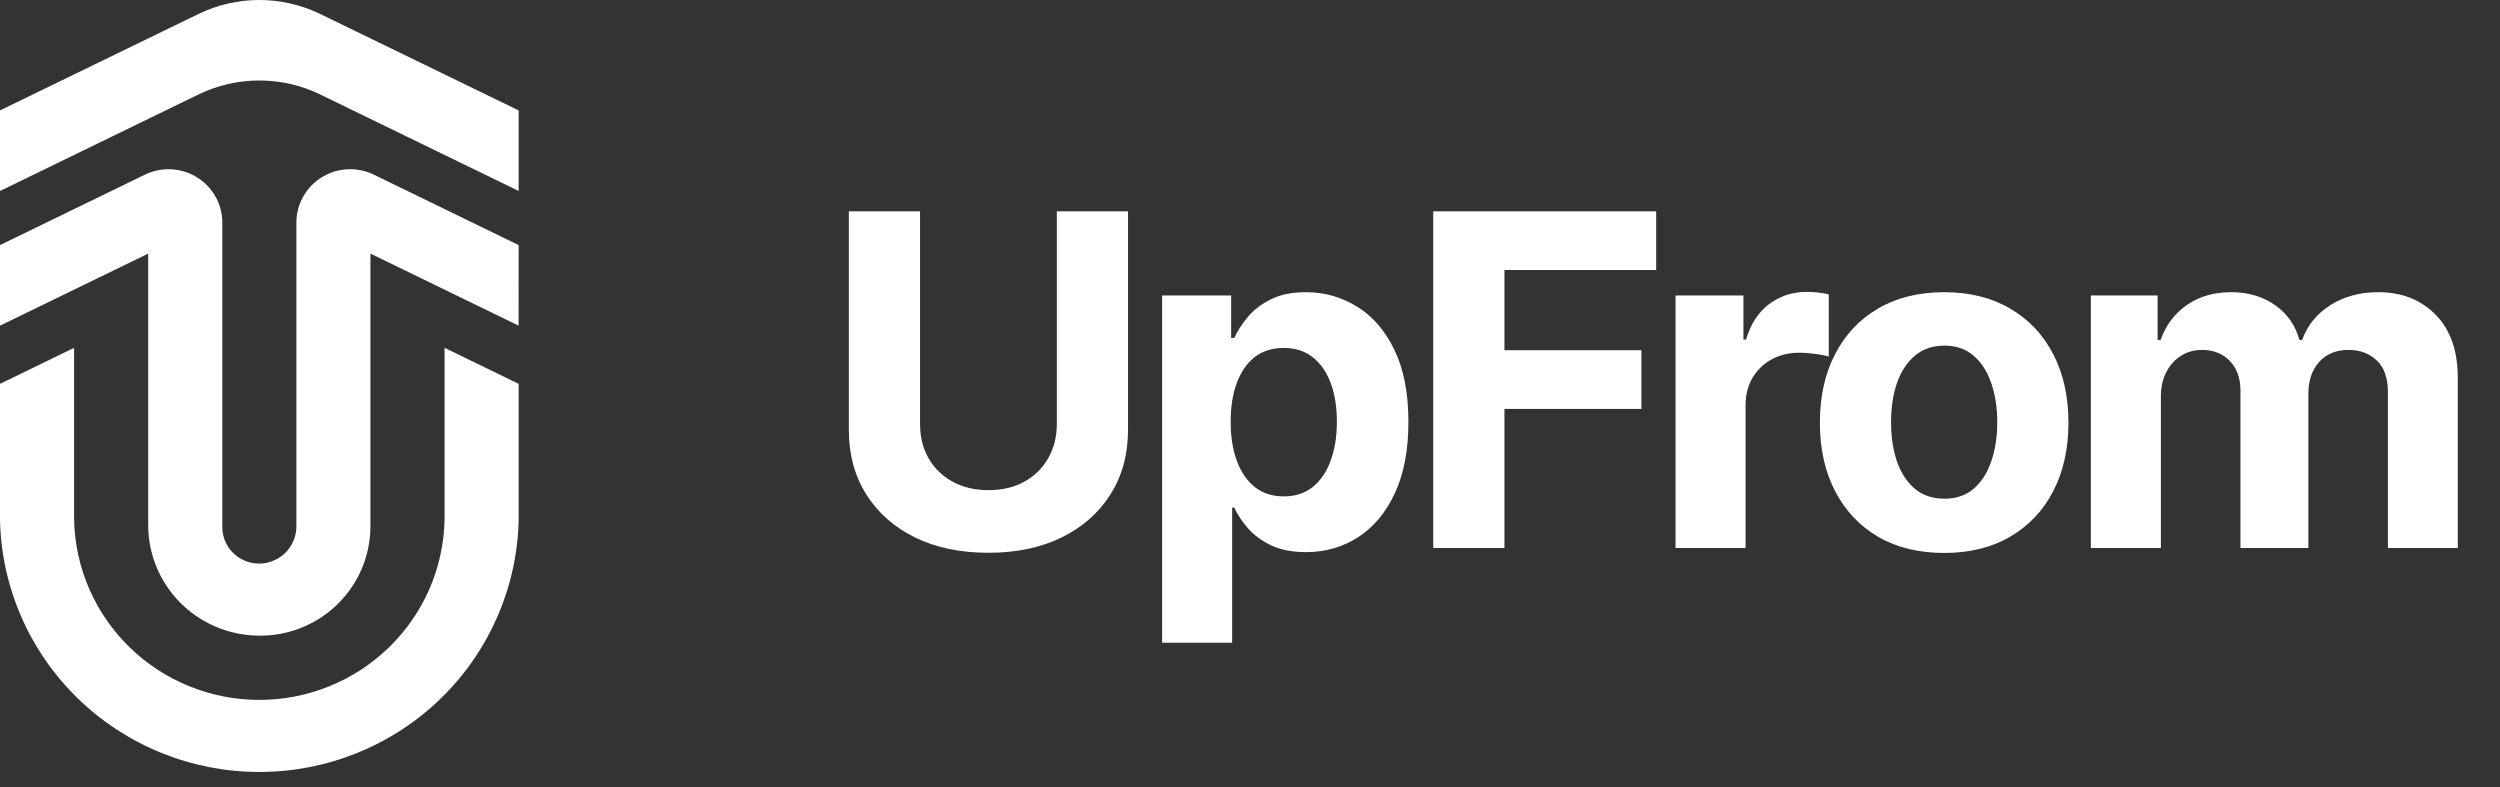
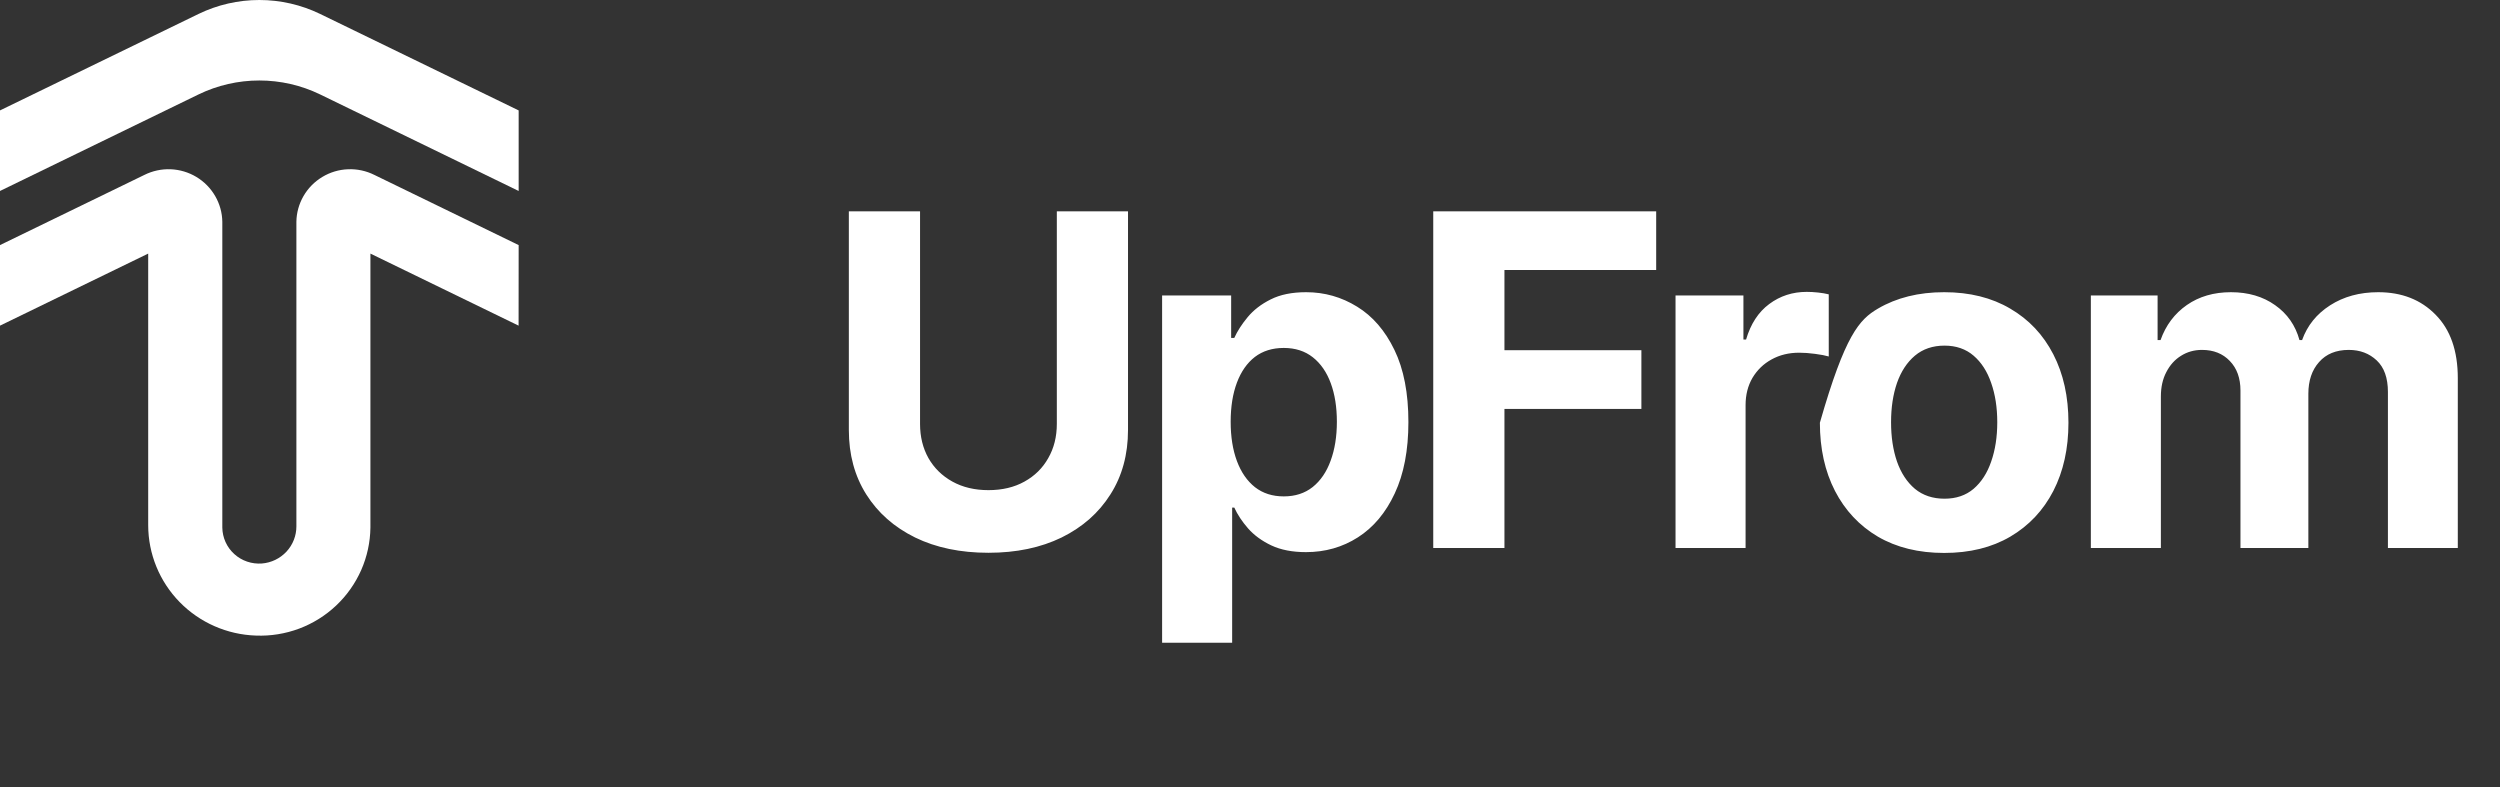
<svg xmlns="http://www.w3.org/2000/svg" width="108" height="34" viewBox="0 0 108 34" fill="none">
  <rect x="0" y="0" width="108" height="34" fill="#333333" stroke="none" />
  <path d="M22.406 10.588L16.17 7.555C15.819 7.38 15.428 7.296 15.036 7.312C14.643 7.327 14.26 7.441 13.924 7.644C13.588 7.846 13.309 8.129 13.113 8.467C12.917 8.806 12.81 9.188 12.804 9.578V22.735C12.806 23.14 12.653 23.531 12.377 23.829C12.1 24.127 11.72 24.311 11.313 24.343C11.097 24.359 10.879 24.331 10.674 24.261C10.468 24.191 10.28 24.08 10.12 23.934C9.959 23.788 9.831 23.612 9.742 23.415C9.654 23.218 9.607 23.005 9.604 22.79V9.578C9.598 9.188 9.491 8.806 9.295 8.468C9.099 8.13 8.82 7.846 8.484 7.644C8.148 7.442 7.765 7.328 7.373 7.312C6.98 7.297 6.589 7.381 6.238 7.556L0 10.588L0 14.068L6.402 10.955V22.691C6.404 23.929 6.89 25.119 7.759 26.008C8.628 26.897 9.81 27.417 11.058 27.457C11.693 27.482 12.327 27.379 12.922 27.157C13.517 26.934 14.06 26.595 14.521 26.16C14.982 25.725 15.35 25.203 15.605 24.625C15.859 24.047 15.994 23.423 16.002 22.792V10.955L22.403 14.068L22.406 10.588Z" fill="white" />
-   <path d="M19.205 22.462C19.161 24.539 18.298 26.516 16.802 27.969C15.306 29.423 13.296 30.236 11.203 30.236C9.11 30.236 7.101 29.423 5.605 27.969C4.109 26.516 3.246 24.539 3.201 22.462V15.026L0 16.582L0 22.459C0.061 25.368 1.268 28.137 3.363 30.173C5.457 32.209 8.271 33.349 11.203 33.349C14.134 33.349 16.949 32.209 19.043 30.173C21.137 28.137 22.344 25.368 22.406 22.459V16.582L19.205 15.026L19.205 22.462Z" fill="white" />
  <path d="M13.831 0.603C13.012 0.206 12.114 0 11.203 0C10.293 0 9.394 0.206 8.576 0.603L0 4.77L0 8.25L8.576 4.08C9.394 3.683 10.293 3.477 11.203 3.477C12.114 3.477 13.012 3.683 13.831 4.08L22.406 8.25V4.77L13.831 0.603Z" fill="white" />
-   <path d="M45.655 9.129H48.73V18.575C48.73 19.636 48.477 20.564 47.97 21.359C47.468 22.154 46.765 22.775 45.861 23.22C44.956 23.66 43.903 23.88 42.7 23.88C41.493 23.88 40.437 23.66 39.533 23.22C38.628 22.775 37.925 22.154 37.423 21.359C36.921 20.564 36.67 19.636 36.67 18.575V9.129H39.746V18.312C39.746 18.866 39.867 19.358 40.108 19.789C40.354 20.22 40.7 20.559 41.145 20.805C41.59 21.051 42.108 21.174 42.7 21.174C43.297 21.174 43.815 21.051 44.256 20.805C44.701 20.559 45.044 20.22 45.285 19.789C45.532 19.358 45.655 18.866 45.655 18.312V9.129ZM50.203 27.765V12.765H53.186V14.598H53.321C53.454 14.304 53.646 14.006 53.897 13.703C54.152 13.395 54.484 13.139 54.891 12.936C55.303 12.727 55.814 12.623 56.425 12.623C57.221 12.623 57.954 12.832 58.627 13.248C59.299 13.66 59.837 14.283 60.239 15.116C60.642 15.945 60.843 16.984 60.843 18.234C60.843 19.451 60.646 20.478 60.253 21.316C59.865 22.15 59.335 22.782 58.662 23.213C57.995 23.639 57.247 23.852 56.418 23.852C55.831 23.852 55.331 23.755 54.919 23.561C54.512 23.367 54.178 23.123 53.918 22.829C53.658 22.531 53.459 22.23 53.321 21.927H53.229V27.765H50.203ZM53.165 18.22C53.165 18.868 53.255 19.434 53.435 19.917C53.615 20.4 53.875 20.777 54.216 21.047C54.557 21.312 54.971 21.444 55.459 21.444C55.952 21.444 56.368 21.309 56.709 21.039C57.05 20.765 57.308 20.386 57.483 19.903C57.663 19.415 57.753 18.854 57.753 18.22C57.753 17.59 57.666 17.036 57.49 16.558C57.315 16.08 57.057 15.706 56.716 15.436C56.375 15.166 55.956 15.031 55.459 15.031C54.967 15.031 54.55 15.161 54.209 15.421C53.873 15.682 53.615 16.051 53.435 16.529C53.255 17.008 53.165 17.571 53.165 18.22ZM61.916 23.674V9.129H71.547V11.664H64.992V15.13H70.908V17.666H64.992V23.674H61.916ZM72.383 23.674V12.765H75.316V14.669H75.43C75.629 13.992 75.963 13.48 76.431 13.134C76.9 12.784 77.44 12.609 78.051 12.609C78.202 12.609 78.366 12.618 78.541 12.637C78.716 12.656 78.87 12.682 79.002 12.716V15.4C78.86 15.358 78.664 15.32 78.413 15.287C78.162 15.253 77.932 15.237 77.724 15.237C77.279 15.237 76.881 15.334 76.531 15.528C76.185 15.717 75.911 15.983 75.707 16.323C75.508 16.664 75.409 17.057 75.409 17.502V23.674H72.383ZM83.988 23.887C82.885 23.887 81.931 23.653 81.126 23.184C80.326 22.711 79.708 22.053 79.272 21.21C78.836 20.362 78.619 19.38 78.619 18.262C78.619 17.136 78.836 16.151 79.272 15.308C79.708 14.46 80.326 13.802 81.126 13.333C81.931 12.86 82.885 12.623 83.988 12.623C85.091 12.623 86.043 12.86 86.843 13.333C87.648 13.802 88.268 14.46 88.704 15.308C89.139 16.151 89.357 17.136 89.357 18.262C89.357 19.38 89.139 20.362 88.704 21.21C88.268 22.053 87.648 22.711 86.843 23.184C86.043 23.653 85.091 23.887 83.988 23.887ZM84.002 21.544C84.504 21.544 84.923 21.402 85.259 21.117C85.595 20.829 85.849 20.436 86.019 19.939C86.194 19.441 86.282 18.875 86.282 18.241C86.282 17.607 86.194 17.041 86.019 16.544C85.849 16.047 85.595 15.653 85.259 15.365C84.923 15.076 84.504 14.931 84.002 14.931C83.496 14.931 83.069 15.076 82.724 15.365C82.383 15.653 82.125 16.047 81.95 16.544C81.779 17.041 81.694 17.607 81.694 18.241C81.694 18.875 81.779 19.441 81.95 19.939C82.125 20.436 82.383 20.829 82.724 21.117C83.069 21.402 83.496 21.544 84.002 21.544ZM90.325 23.674V12.765H93.208V14.69H93.336C93.563 14.051 93.942 13.546 94.472 13.177C95.003 12.808 95.637 12.623 96.376 12.623C97.124 12.623 97.761 12.81 98.286 13.184C98.812 13.554 99.162 14.056 99.337 14.69H99.451C99.674 14.065 100.076 13.565 100.658 13.191C101.246 12.813 101.939 12.623 102.739 12.623C103.757 12.623 104.584 12.947 105.218 13.596C105.857 14.24 106.177 15.154 106.177 16.338V23.674H103.158V16.934C103.158 16.328 102.997 15.874 102.675 15.571C102.353 15.268 101.951 15.116 101.468 15.116C100.919 15.116 100.49 15.291 100.183 15.642C99.875 15.987 99.721 16.444 99.721 17.012V23.674H96.788V16.87C96.788 16.335 96.634 15.909 96.326 15.592C96.023 15.275 95.623 15.116 95.126 15.116C94.79 15.116 94.487 15.201 94.217 15.372C93.951 15.537 93.741 15.772 93.585 16.075C93.428 16.373 93.35 16.724 93.35 17.126V23.674H90.325Z" fill="white" />
+   <path d="M45.655 9.129H48.73V18.575C48.73 19.636 48.477 20.564 47.97 21.359C47.468 22.154 46.765 22.775 45.861 23.22C44.956 23.66 43.903 23.88 42.7 23.88C41.493 23.88 40.437 23.66 39.533 23.22C38.628 22.775 37.925 22.154 37.423 21.359C36.921 20.564 36.67 19.636 36.67 18.575V9.129H39.746V18.312C39.746 18.866 39.867 19.358 40.108 19.789C40.354 20.22 40.7 20.559 41.145 20.805C41.59 21.051 42.108 21.174 42.7 21.174C43.297 21.174 43.815 21.051 44.256 20.805C44.701 20.559 45.044 20.22 45.285 19.789C45.532 19.358 45.655 18.866 45.655 18.312V9.129ZM50.203 27.765V12.765H53.186V14.598H53.321C53.454 14.304 53.646 14.006 53.897 13.703C54.152 13.395 54.484 13.139 54.891 12.936C55.303 12.727 55.814 12.623 56.425 12.623C57.221 12.623 57.954 12.832 58.627 13.248C59.299 13.66 59.837 14.283 60.239 15.116C60.642 15.945 60.843 16.984 60.843 18.234C60.843 19.451 60.646 20.478 60.253 21.316C59.865 22.15 59.335 22.782 58.662 23.213C57.995 23.639 57.247 23.852 56.418 23.852C55.831 23.852 55.331 23.755 54.919 23.561C54.512 23.367 54.178 23.123 53.918 22.829C53.658 22.531 53.459 22.23 53.321 21.927H53.229V27.765H50.203ZM53.165 18.22C53.165 18.868 53.255 19.434 53.435 19.917C53.615 20.4 53.875 20.777 54.216 21.047C54.557 21.312 54.971 21.444 55.459 21.444C55.952 21.444 56.368 21.309 56.709 21.039C57.05 20.765 57.308 20.386 57.483 19.903C57.663 19.415 57.753 18.854 57.753 18.22C57.753 17.59 57.666 17.036 57.49 16.558C57.315 16.08 57.057 15.706 56.716 15.436C56.375 15.166 55.956 15.031 55.459 15.031C54.967 15.031 54.55 15.161 54.209 15.421C53.873 15.682 53.615 16.051 53.435 16.529C53.255 17.008 53.165 17.571 53.165 18.22ZM61.916 23.674V9.129H71.547V11.664H64.992V15.13H70.908V17.666H64.992V23.674H61.916ZM72.383 23.674V12.765H75.316V14.669H75.43C75.629 13.992 75.963 13.48 76.431 13.134C76.9 12.784 77.44 12.609 78.051 12.609C78.202 12.609 78.366 12.618 78.541 12.637C78.716 12.656 78.87 12.682 79.002 12.716V15.4C78.86 15.358 78.664 15.32 78.413 15.287C78.162 15.253 77.932 15.237 77.724 15.237C77.279 15.237 76.881 15.334 76.531 15.528C76.185 15.717 75.911 15.983 75.707 16.323C75.508 16.664 75.409 17.057 75.409 17.502V23.674H72.383ZM83.988 23.887C82.885 23.887 81.931 23.653 81.126 23.184C80.326 22.711 79.708 22.053 79.272 21.21C78.836 20.362 78.619 19.38 78.619 18.262C79.708 14.46 80.326 13.802 81.126 13.333C81.931 12.86 82.885 12.623 83.988 12.623C85.091 12.623 86.043 12.86 86.843 13.333C87.648 13.802 88.268 14.46 88.704 15.308C89.139 16.151 89.357 17.136 89.357 18.262C89.357 19.38 89.139 20.362 88.704 21.21C88.268 22.053 87.648 22.711 86.843 23.184C86.043 23.653 85.091 23.887 83.988 23.887ZM84.002 21.544C84.504 21.544 84.923 21.402 85.259 21.117C85.595 20.829 85.849 20.436 86.019 19.939C86.194 19.441 86.282 18.875 86.282 18.241C86.282 17.607 86.194 17.041 86.019 16.544C85.849 16.047 85.595 15.653 85.259 15.365C84.923 15.076 84.504 14.931 84.002 14.931C83.496 14.931 83.069 15.076 82.724 15.365C82.383 15.653 82.125 16.047 81.95 16.544C81.779 17.041 81.694 17.607 81.694 18.241C81.694 18.875 81.779 19.441 81.95 19.939C82.125 20.436 82.383 20.829 82.724 21.117C83.069 21.402 83.496 21.544 84.002 21.544ZM90.325 23.674V12.765H93.208V14.69H93.336C93.563 14.051 93.942 13.546 94.472 13.177C95.003 12.808 95.637 12.623 96.376 12.623C97.124 12.623 97.761 12.81 98.286 13.184C98.812 13.554 99.162 14.056 99.337 14.69H99.451C99.674 14.065 100.076 13.565 100.658 13.191C101.246 12.813 101.939 12.623 102.739 12.623C103.757 12.623 104.584 12.947 105.218 13.596C105.857 14.24 106.177 15.154 106.177 16.338V23.674H103.158V16.934C103.158 16.328 102.997 15.874 102.675 15.571C102.353 15.268 101.951 15.116 101.468 15.116C100.919 15.116 100.49 15.291 100.183 15.642C99.875 15.987 99.721 16.444 99.721 17.012V23.674H96.788V16.87C96.788 16.335 96.634 15.909 96.326 15.592C96.023 15.275 95.623 15.116 95.126 15.116C94.79 15.116 94.487 15.201 94.217 15.372C93.951 15.537 93.741 15.772 93.585 16.075C93.428 16.373 93.35 16.724 93.35 17.126V23.674H90.325Z" fill="white" />
</svg>